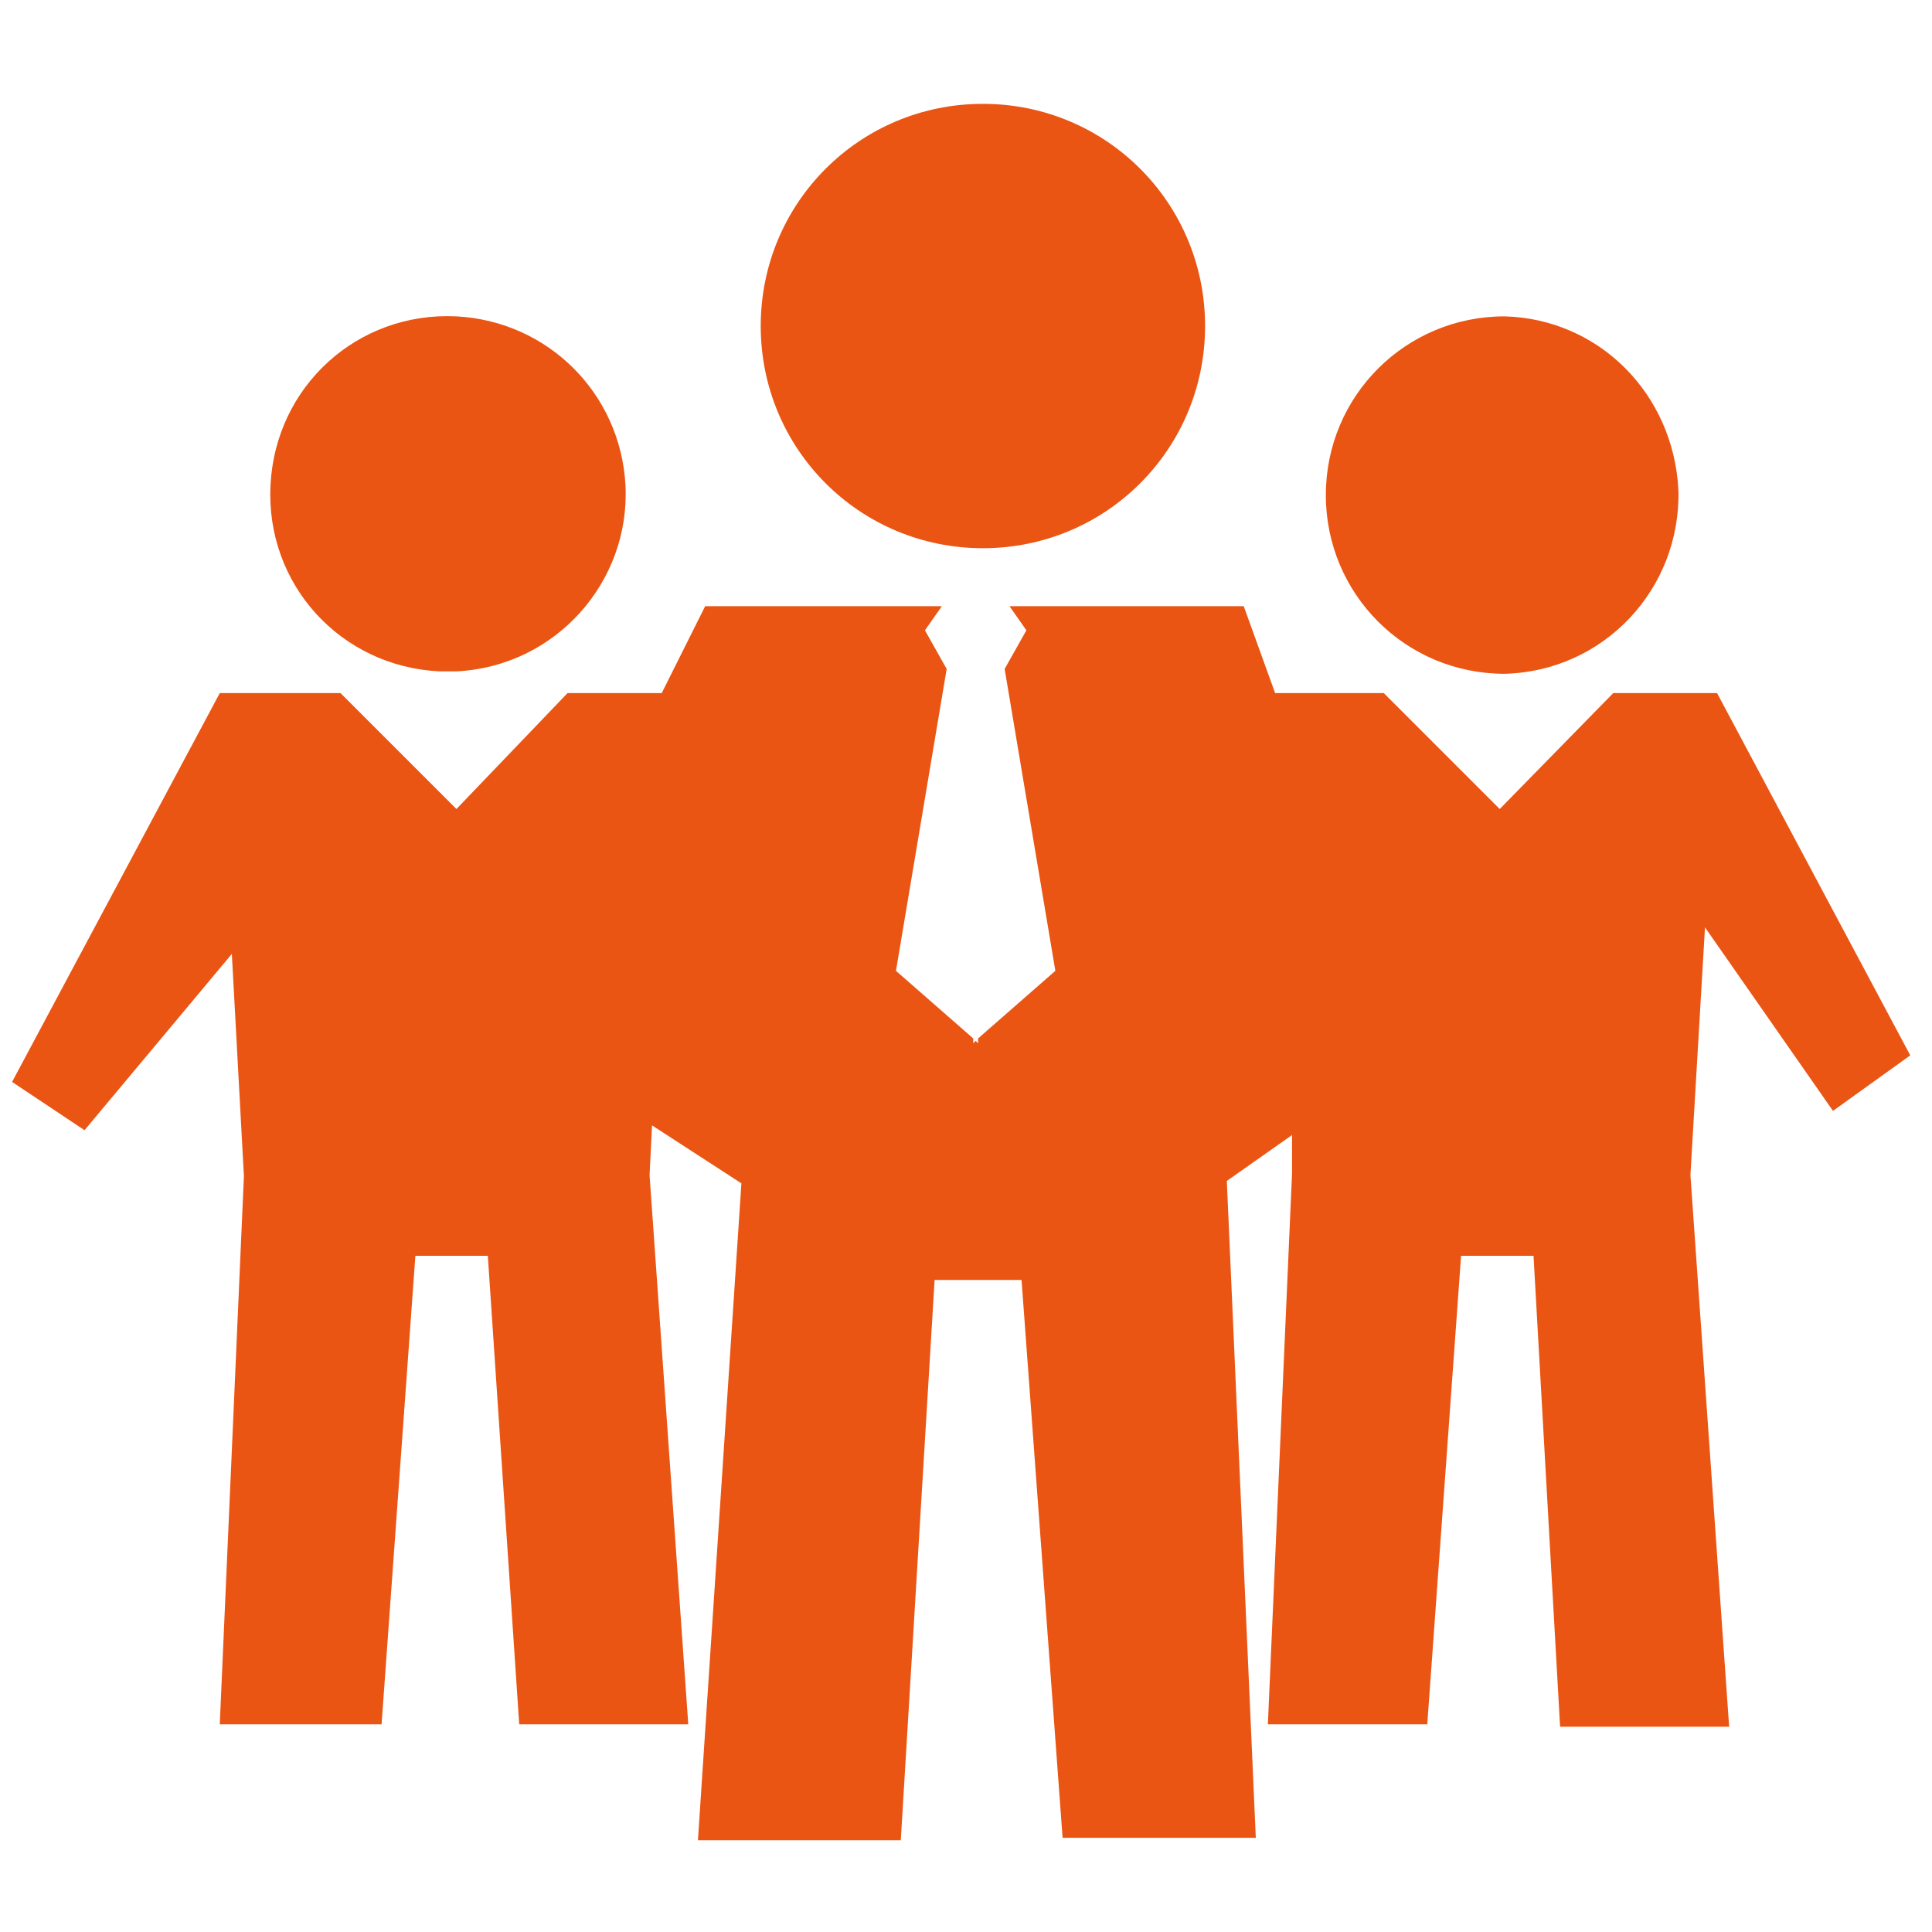
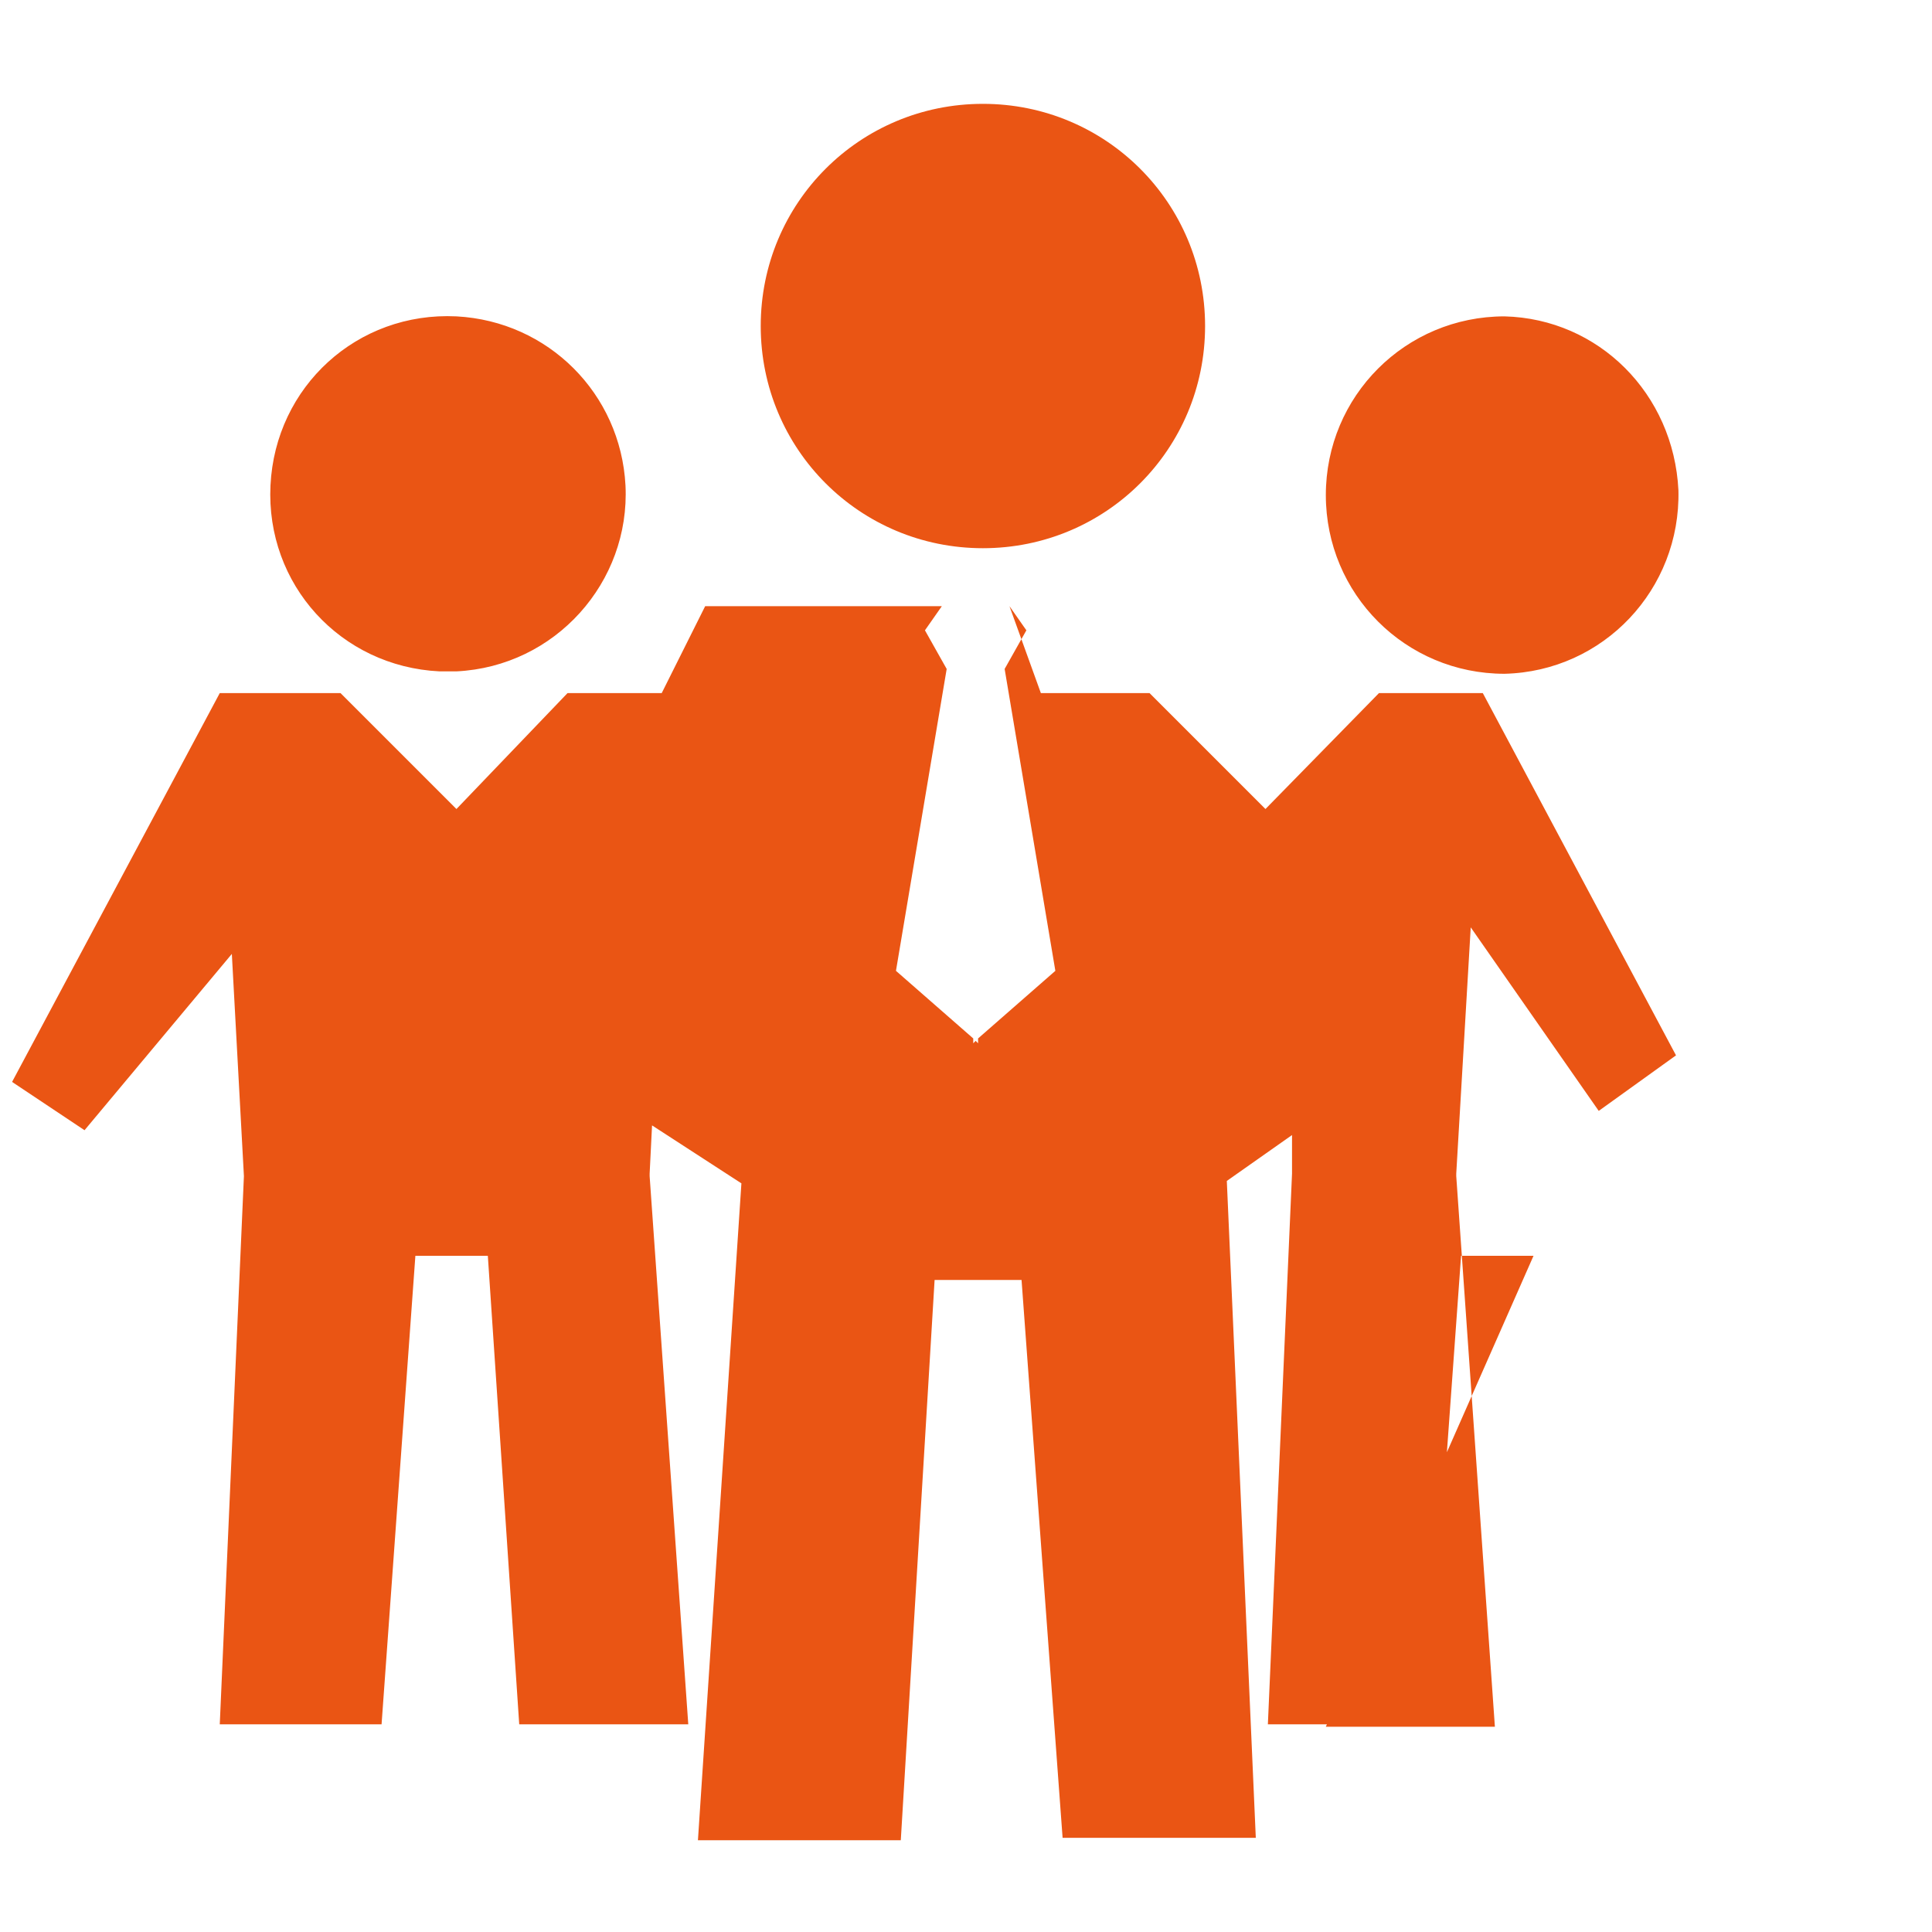
<svg xmlns="http://www.w3.org/2000/svg" version="1.1" id="图层_1" x="0px" y="0px" viewBox="0 0 80 80" style="enable-background:new 0 0 80 80;" xml:space="preserve">
  <style type="text/css">
	.st0{fill:#EA5514;}
</style>
-   <path class="st0" d="M40.7,4.3c-5.1,0-9.2,4.1-9.2,9.2s4.1,9.2,9.2,9.2c5.1,0,9.2-4.1,9.2-9.2S45.8,4.3,40.7,4.3L40.7,4.3z   M62.3,13.1c-4.1,0-7.4,3.3-7.4,7.4s3.3,7.4,7.4,7.4c4.1-0.1,7.3-3.5,7.2-7.6C69.3,16.3,66.2,13.2,62.3,13.1z M27,46.6l-0.1,2v0.1  l1.6,22.7h-7L20.2,52h-3l-1.4,19.4H9.1l1-22.7l-0.5-9.2l-6.1,7.3l-3-2l8.6-16.1h5l4.8,4.8l4.6-4.8h3.9l1.8-3.6H39l-0.7,1l0.9,1.6  l-2.1,12.5l3.2,2.8v0.2l0.1-0.1l0.1,0.1V43l3.2-2.8l-2.1-12.5l0.9-1.6l-0.7-1h9.7l1.3,3.6h4.5l4.8,4.8l4.7-4.8h4.3l8,15l-3.2,2.3  l-5.3-7.6l-0.6,10.2v0.1l1.6,22.8h-7L63.5,52h-3l-1.4,19.4h-6.6l1-22.8L53.5,47l-2.7,1.9l1.2,27.2H44L42.3,53h-3.6l-1.4,23.2h-8.4  l1.8-27.2L27,46.6z M18.9,13.1c-4.1-0.2-7.5,2.9-7.7,7c-0.2,4.1,2.9,7.5,7,7.7c0.2,0,0.5,0,0.7,0c4.1-0.2,7.2-3.7,7-7.7  C25.7,16.3,22.7,13.3,18.9,13.1L18.9,13.1z" />
+   <path class="st0" d="M40.7,4.3c-5.1,0-9.2,4.1-9.2,9.2s4.1,9.2,9.2,9.2c5.1,0,9.2-4.1,9.2-9.2S45.8,4.3,40.7,4.3L40.7,4.3z   M62.3,13.1c-4.1,0-7.4,3.3-7.4,7.4s3.3,7.4,7.4,7.4c4.1-0.1,7.3-3.5,7.2-7.6C69.3,16.3,66.2,13.2,62.3,13.1z M27,46.6l-0.1,2v0.1  l1.6,22.7h-7L20.2,52h-3l-1.4,19.4H9.1l1-22.7l-0.5-9.2l-6.1,7.3l-3-2l8.6-16.1h5l4.8,4.8l4.6-4.8h3.9l1.8-3.6H39l-0.7,1l0.9,1.6  l-2.1,12.5l3.2,2.8v0.2l0.1-0.1l0.1,0.1V43l3.2-2.8l-2.1-12.5l0.9-1.6l-0.7-1l1.3,3.6h4.5l4.8,4.8l4.7-4.8h4.3l8,15l-3.2,2.3  l-5.3-7.6l-0.6,10.2v0.1l1.6,22.8h-7L63.5,52h-3l-1.4,19.4h-6.6l1-22.8L53.5,47l-2.7,1.9l1.2,27.2H44L42.3,53h-3.6l-1.4,23.2h-8.4  l1.8-27.2L27,46.6z M18.9,13.1c-4.1-0.2-7.5,2.9-7.7,7c-0.2,4.1,2.9,7.5,7,7.7c0.2,0,0.5,0,0.7,0c4.1-0.2,7.2-3.7,7-7.7  C25.7,16.3,22.7,13.3,18.9,13.1L18.9,13.1z" />
</svg>